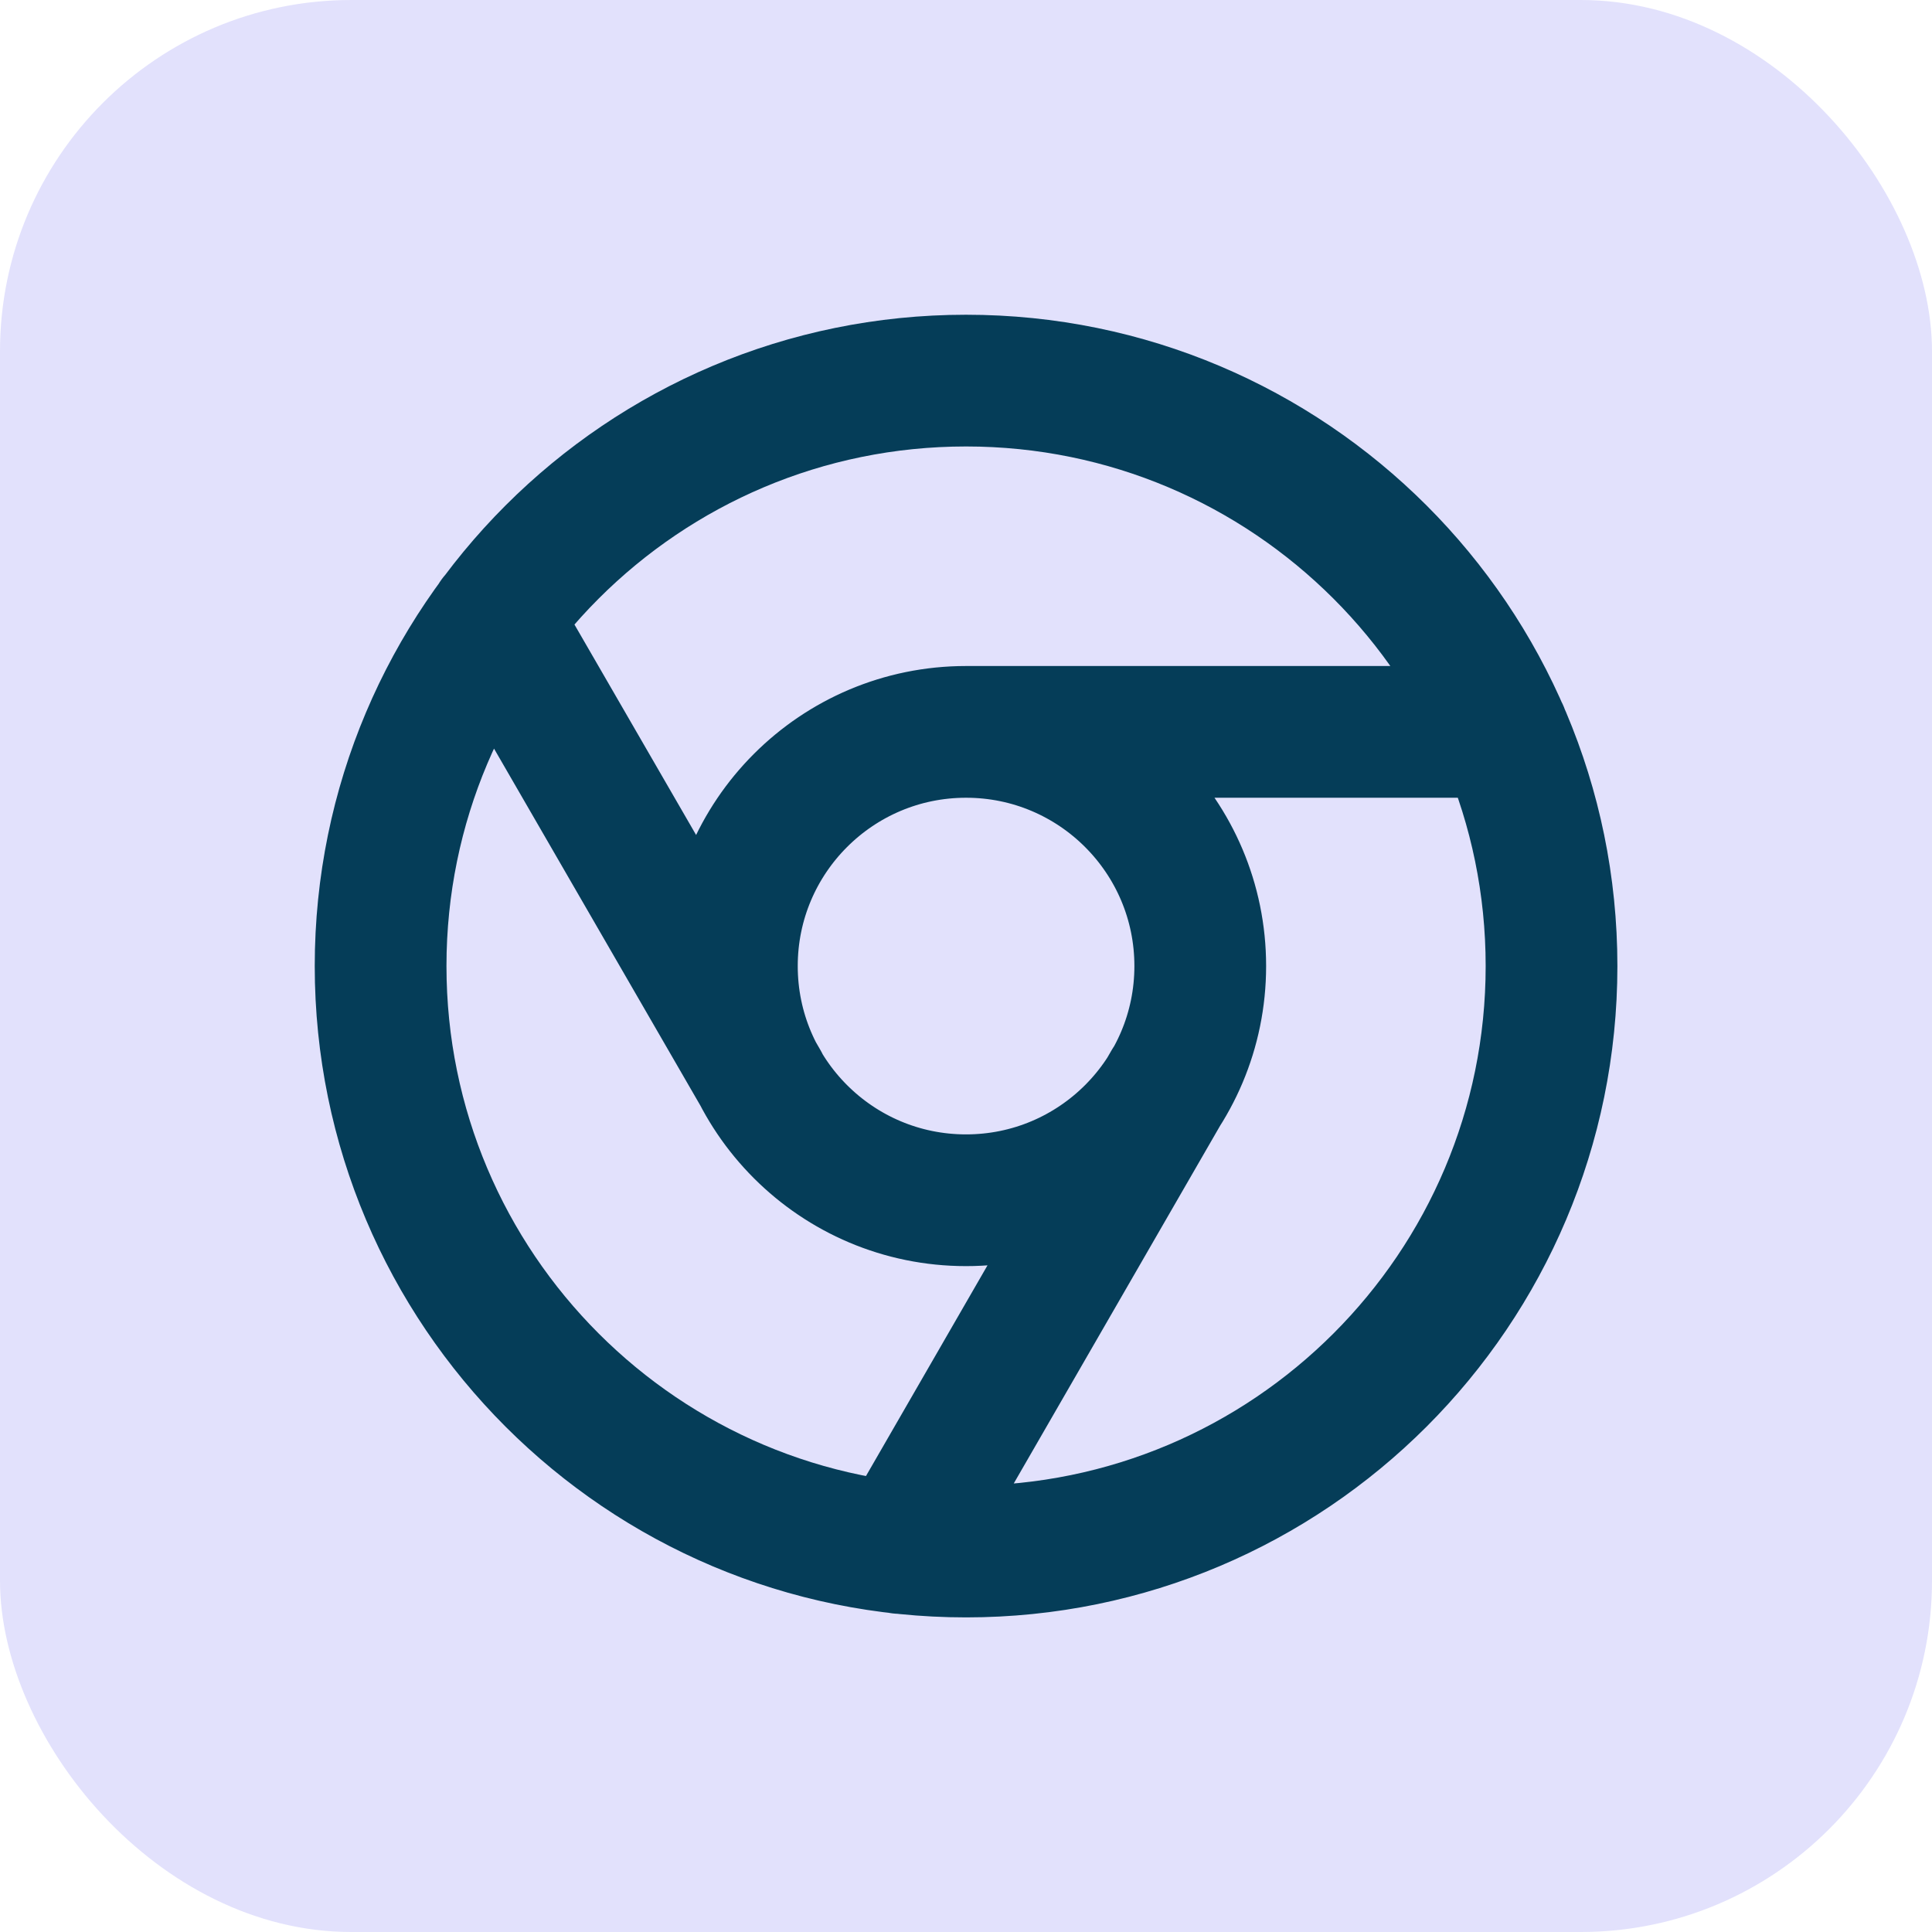
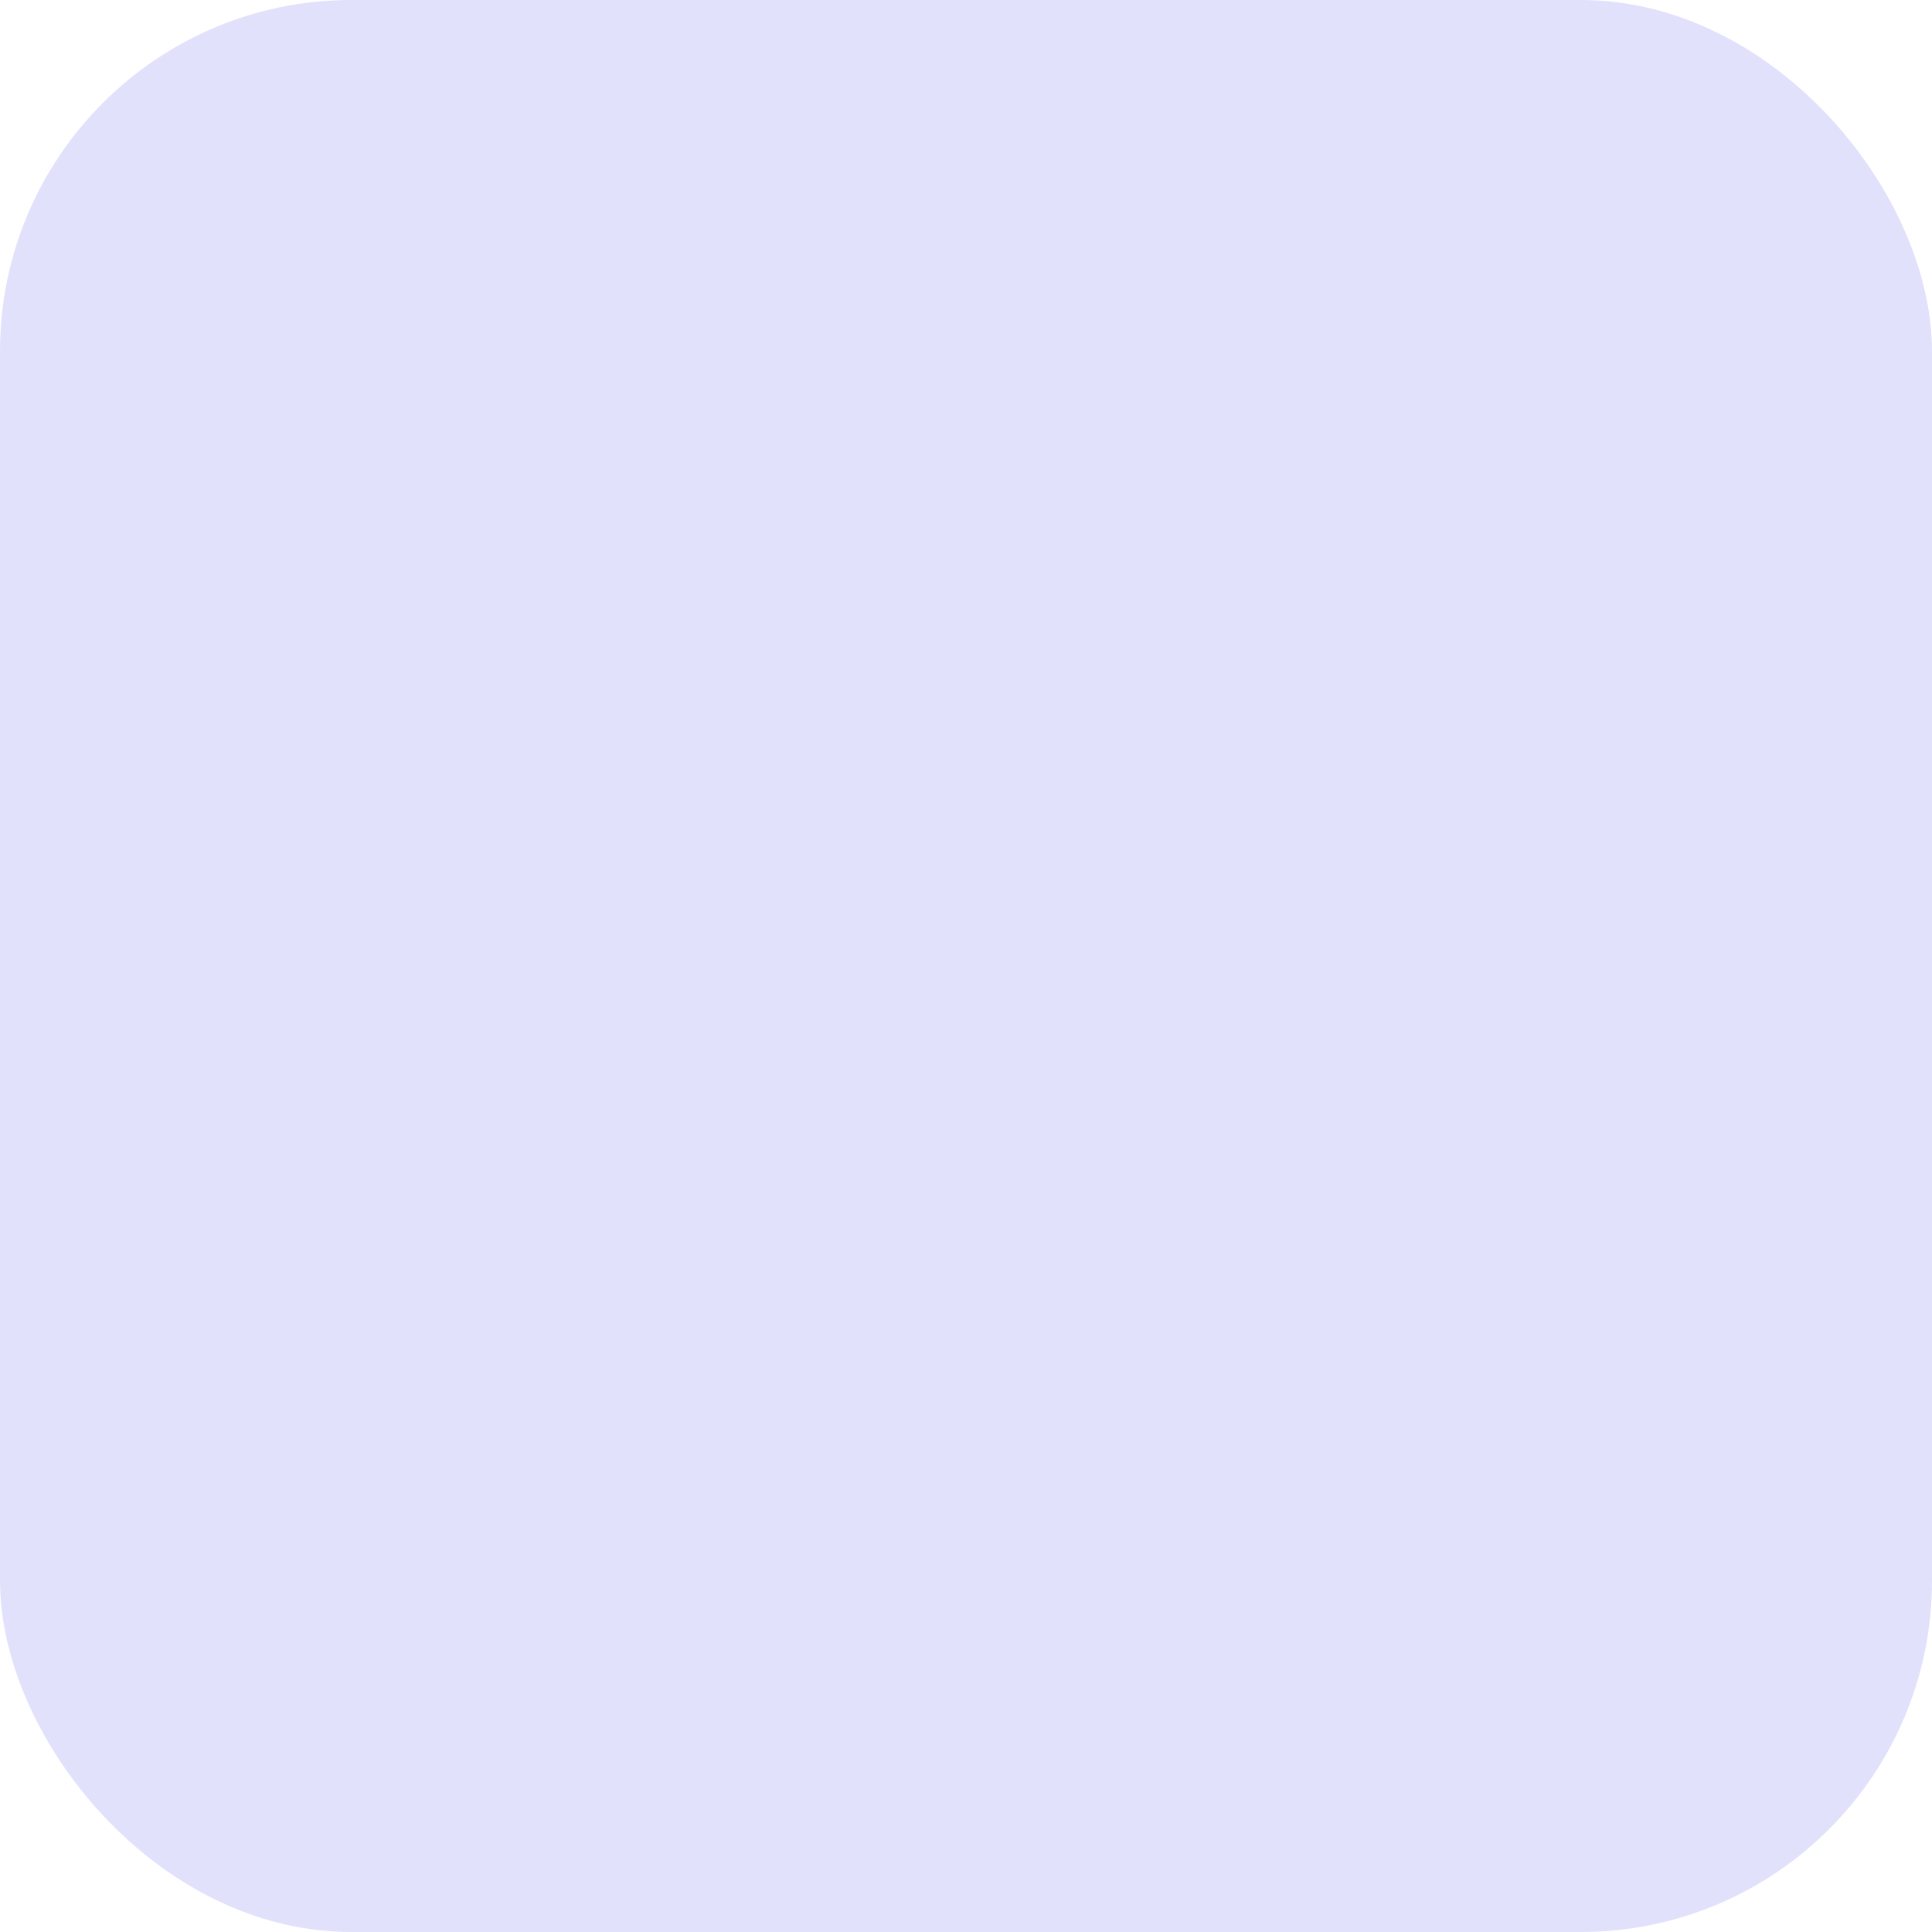
<svg xmlns="http://www.w3.org/2000/svg" width="44" height="44" viewBox="0 0 44 44" fill="none">
  <rect width="44" height="44" rx="8" fill="#E2E1FC" />
-   <path d="M22.001 16.668C19.056 16.668 16.668 19.056 16.668 22.001C16.668 24.947 19.056 27.335 22.001 27.335C24.947 27.335 27.335 24.947 27.335 22.001C27.335 19.056 24.947 16.668 22.001 16.668ZM22.001 16.668H34.228M11.268 14.081L17.388 24.668M20.508 35.255L26.615 24.668M35.335 22.001C35.335 29.365 29.365 35.335 22.001 35.335C14.637 35.335 8.668 29.365 8.668 22.001C8.668 14.637 14.637 8.668 22.001 8.668C29.365 8.668 35.335 14.637 35.335 22.001Z" stroke="#053D58" stroke-width="3" stroke-linecap="round" stroke-linejoin="round" />
</svg>